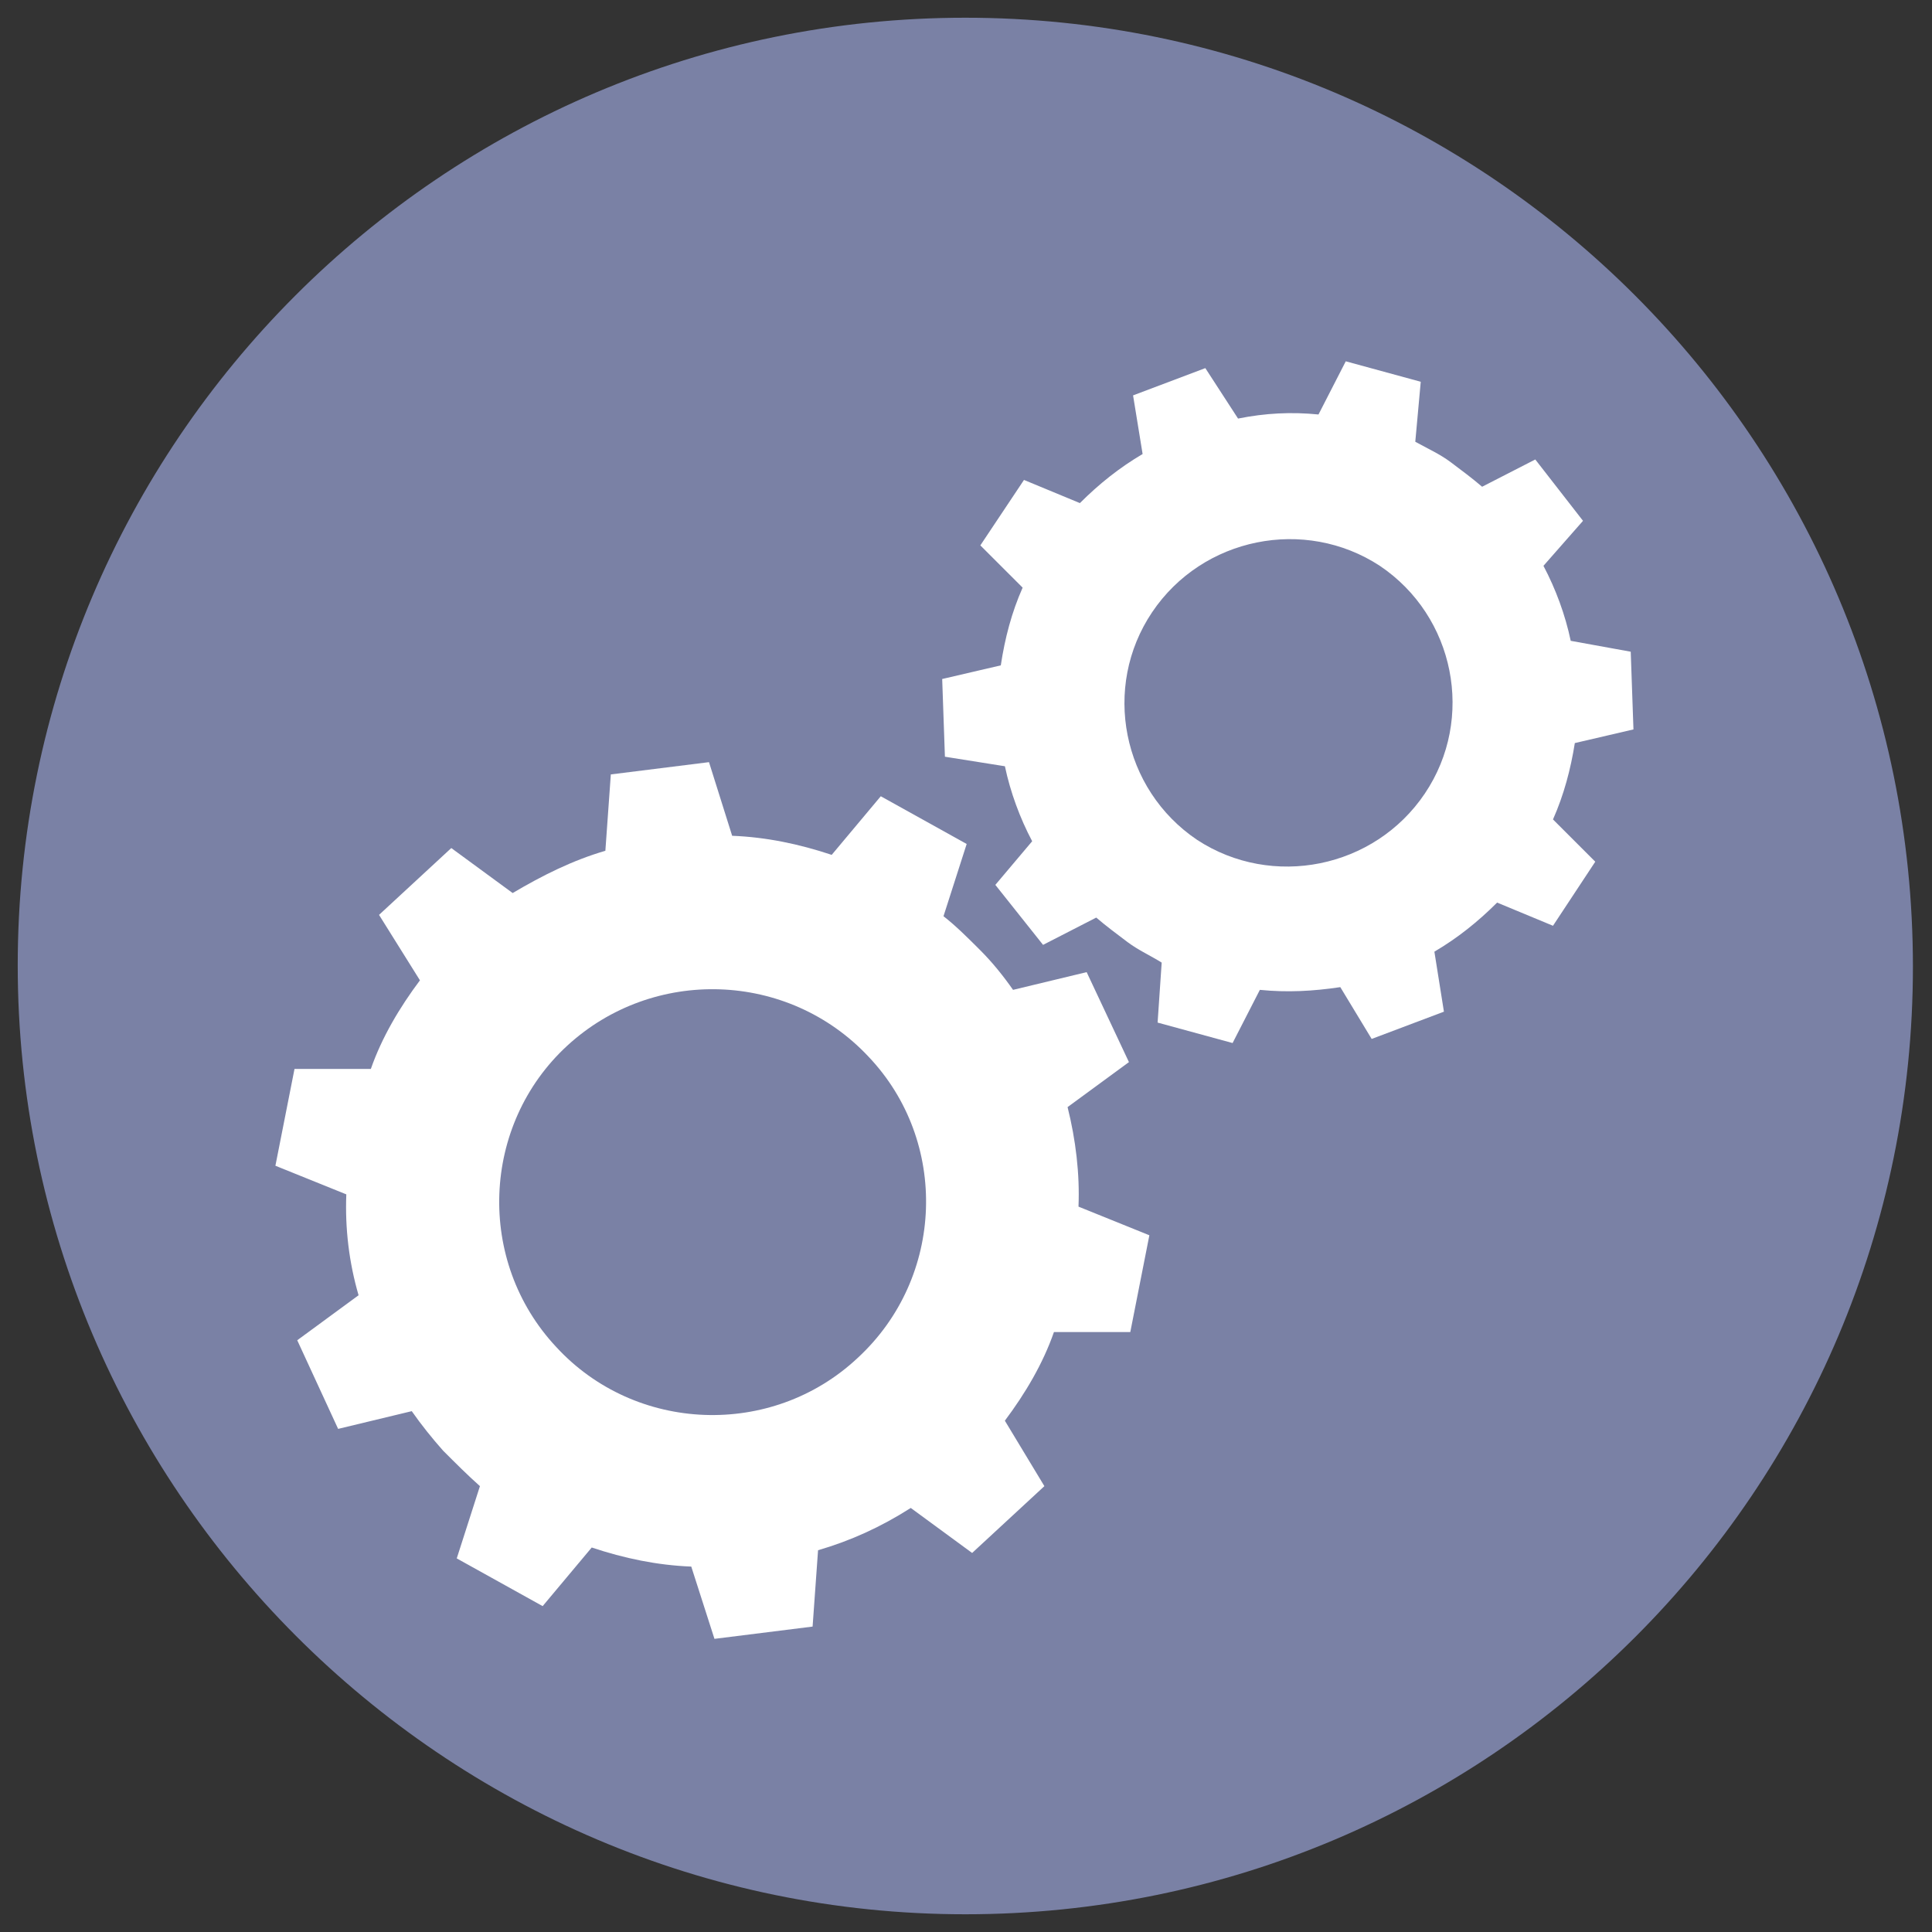
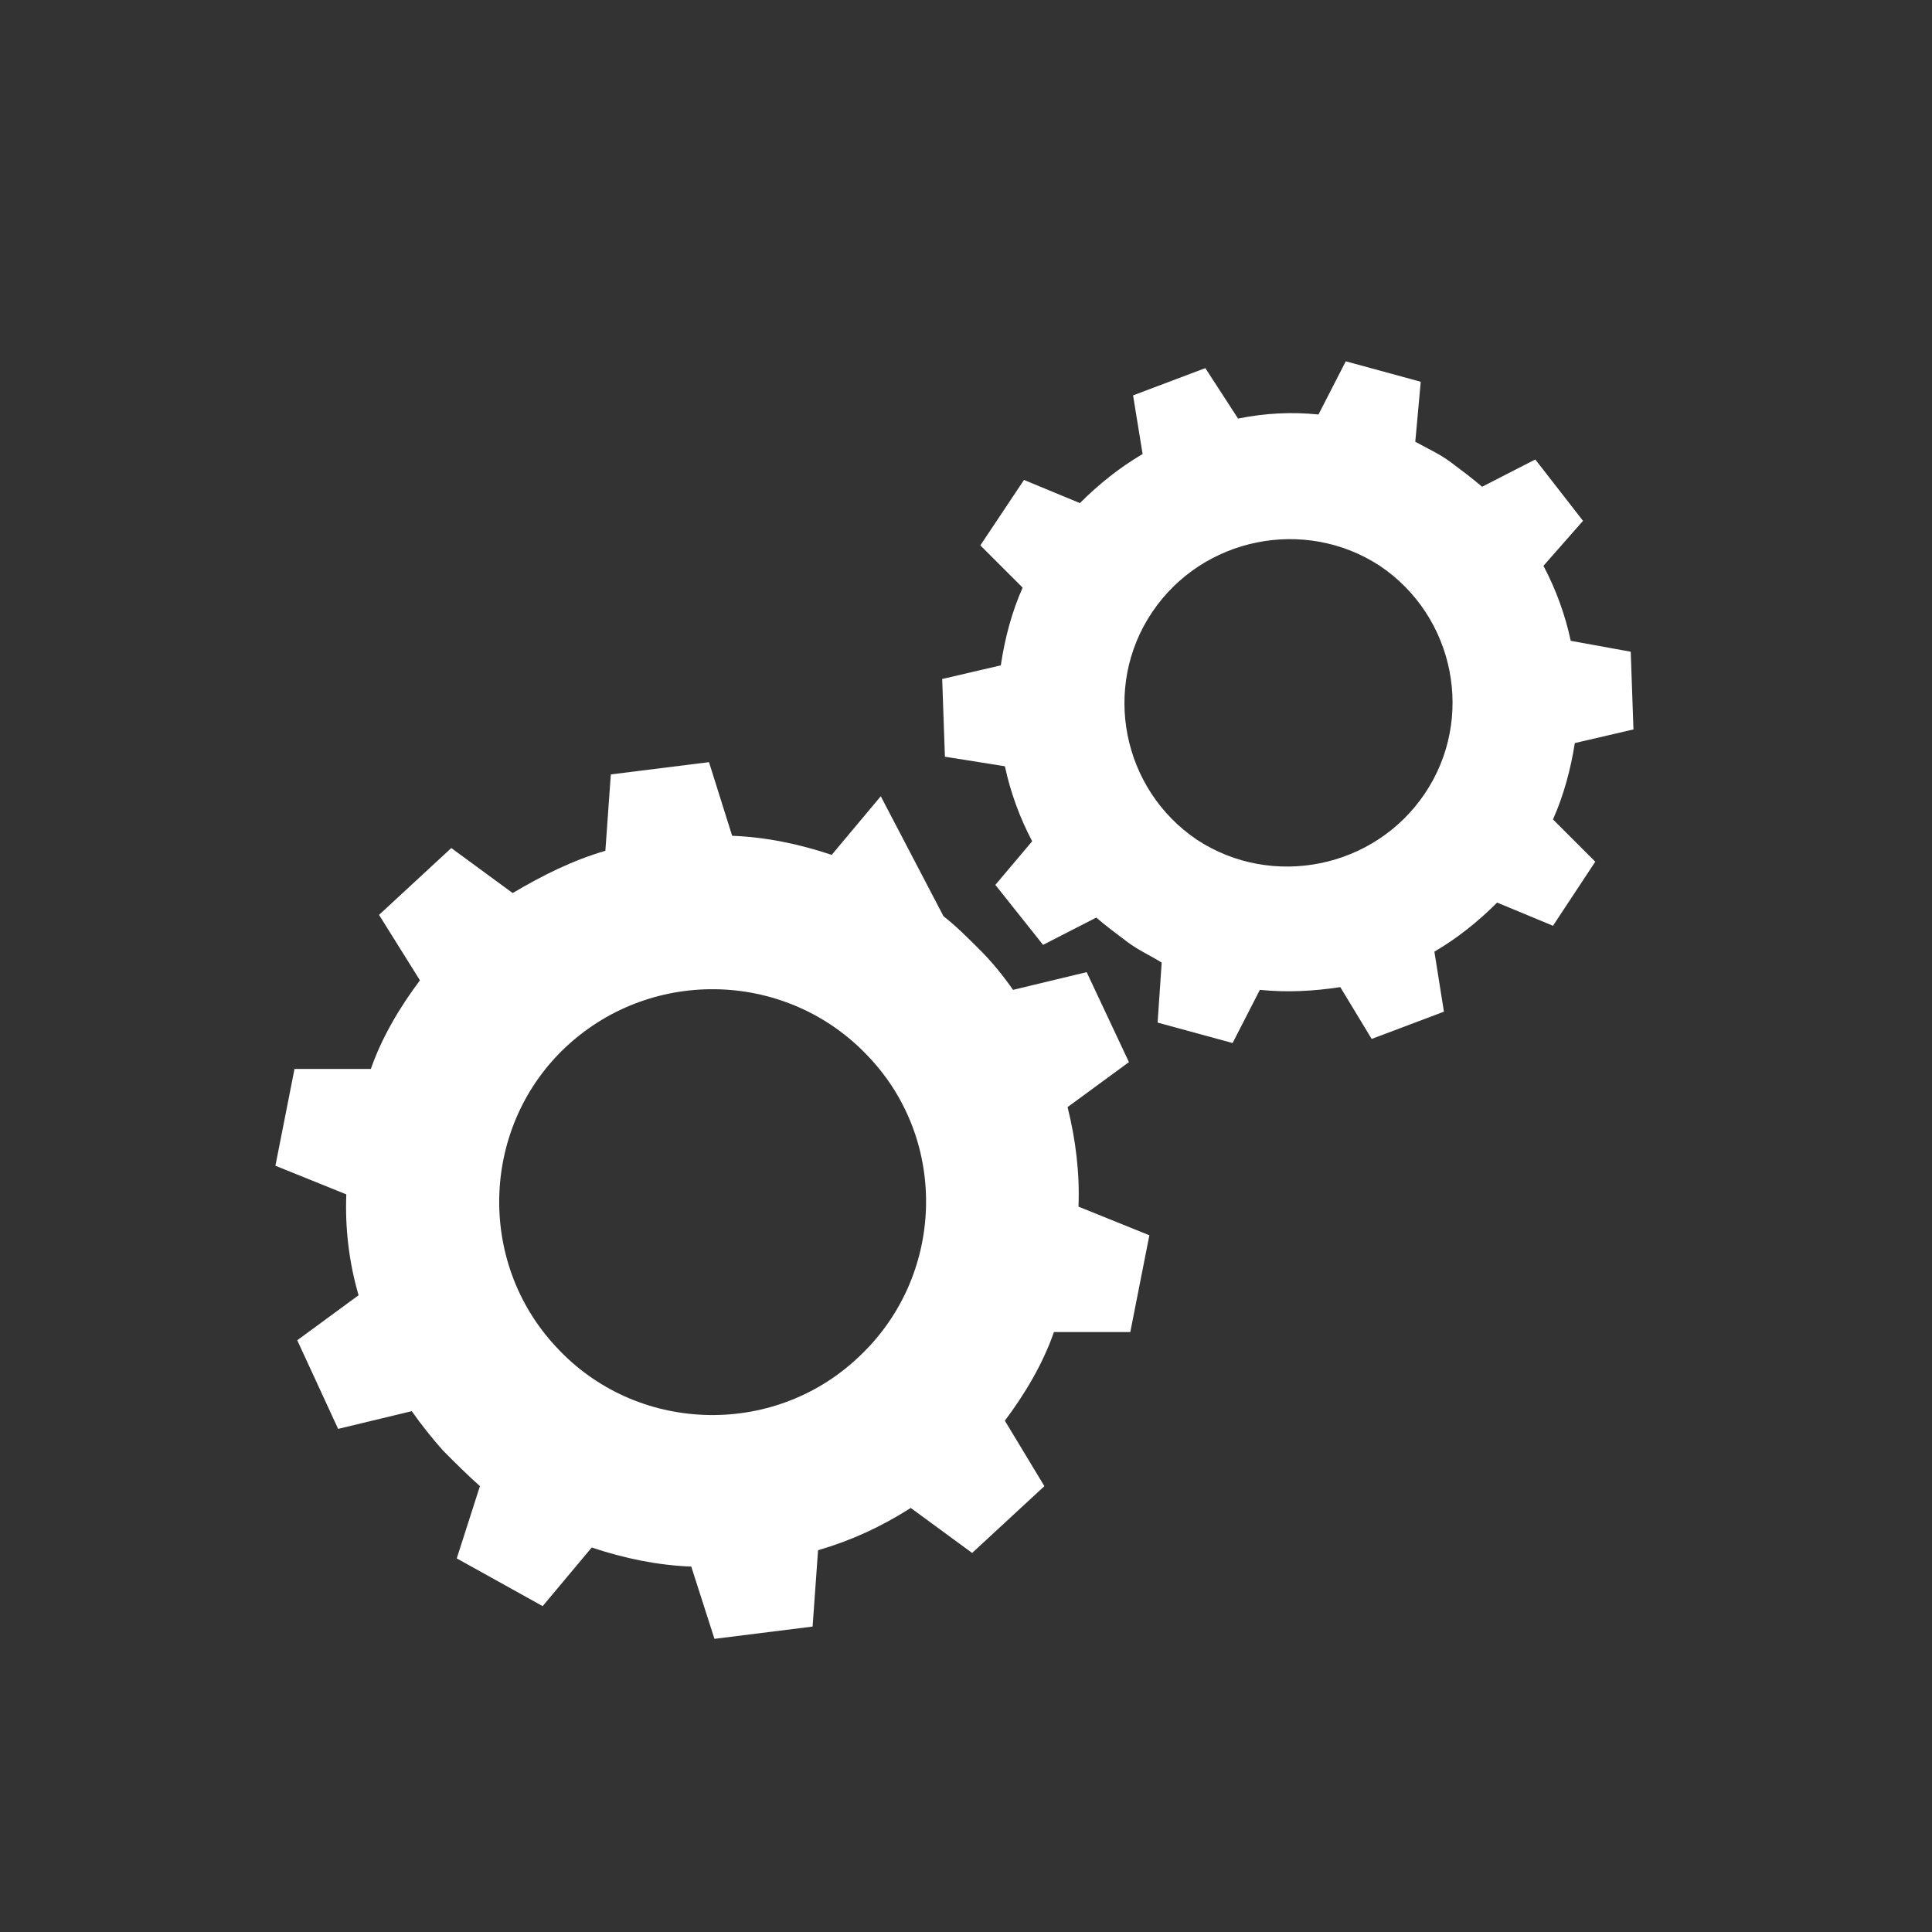
<svg xmlns="http://www.w3.org/2000/svg" width="80" height="80" viewBox="0 0 80 80" fill="none">
  <rect x="0" y="0" width="80" height="80" fill="#333333" stroke="none" />
  <g clip-path="url(#clip0_431_12230)">
-     <path d="M39.972 79.266C61.652 79.266 79.21 61.708 79.21 40.028C79.21 18.348 61.652 0.734 39.972 0.734C18.293 0.734 0.734 18.348 0.734 39.971C0.734 61.595 18.349 79.266 39.972 79.266Z" fill="#7A81A5" />
-     <path d="M35.512 56.231C31.955 59.562 26.309 59.336 23.035 55.779C19.703 52.223 19.929 46.577 23.486 43.302C27.043 40.028 32.632 40.197 35.963 43.754C39.294 47.255 39.125 52.9 35.512 56.231ZM44.206 45.843L46.747 43.98L44.996 40.254L41.948 40.988C41.553 40.423 41.101 39.858 40.593 39.35C40.085 38.842 39.577 38.334 39.068 37.939L40.028 34.947L36.471 32.971L34.439 35.398C33.084 34.947 31.729 34.664 30.317 34.608L29.358 31.559L25.293 32.067L25.067 35.229C23.712 35.624 22.47 36.245 21.228 36.979L18.687 35.116L15.695 37.883L17.389 40.593C16.542 41.722 15.808 42.964 15.356 44.262H12.195L11.404 48.271L14.34 49.456C14.284 50.868 14.453 52.279 14.848 53.634L12.308 55.497L14.001 59.167L17.05 58.433C17.445 58.998 17.897 59.562 18.349 60.07C18.857 60.578 19.365 61.087 19.873 61.538L18.913 64.53L22.47 66.506L24.502 64.079C25.857 64.53 27.212 64.813 28.624 64.869L29.584 67.861L33.648 67.353L33.874 64.192C35.229 63.796 36.471 63.232 37.713 62.441L40.254 64.305L43.246 61.538L41.609 58.828C42.456 57.699 43.19 56.457 43.641 55.158H46.803L47.593 51.15L44.658 49.964C44.714 48.609 44.545 47.198 44.206 45.843Z" fill="white" />
+     <path d="M35.512 56.231C31.955 59.562 26.309 59.336 23.035 55.779C19.703 52.223 19.929 46.577 23.486 43.302C27.043 40.028 32.632 40.197 35.963 43.754C39.294 47.255 39.125 52.9 35.512 56.231ZM44.206 45.843L46.747 43.98L44.996 40.254L41.948 40.988C41.553 40.423 41.101 39.858 40.593 39.35C40.085 38.842 39.577 38.334 39.068 37.939L36.471 32.971L34.439 35.398C33.084 34.947 31.729 34.664 30.317 34.608L29.358 31.559L25.293 32.067L25.067 35.229C23.712 35.624 22.47 36.245 21.228 36.979L18.687 35.116L15.695 37.883L17.389 40.593C16.542 41.722 15.808 42.964 15.356 44.262H12.195L11.404 48.271L14.34 49.456C14.284 50.868 14.453 52.279 14.848 53.634L12.308 55.497L14.001 59.167L17.05 58.433C17.445 58.998 17.897 59.562 18.349 60.07C18.857 60.578 19.365 61.087 19.873 61.538L18.913 64.53L22.47 66.506L24.502 64.079C25.857 64.53 27.212 64.813 28.624 64.869L29.584 67.861L33.648 67.353L33.874 64.192C35.229 63.796 36.471 63.232 37.713 62.441L40.254 64.305L43.246 61.538L41.609 58.828C42.456 57.699 43.19 56.457 43.641 55.158H46.803L47.593 51.15L44.658 49.964C44.714 48.609 44.545 47.198 44.206 45.843Z" fill="white" />
    <path d="M59 32.858C56.911 35.963 52.676 36.81 49.571 34.778C46.466 32.688 45.619 28.454 47.708 25.349C49.797 22.244 54.031 21.397 57.136 23.43C60.242 25.518 61.089 29.753 59 32.858ZM65.04 26.535C64.815 25.462 64.419 24.389 63.911 23.43L65.549 21.566L63.573 19.026L61.371 20.155C60.976 19.816 60.524 19.477 60.072 19.139C59.621 18.8 59.112 18.574 58.604 18.292L58.83 15.808L55.725 14.961L54.596 17.163C53.467 17.05 52.394 17.106 51.265 17.332L49.91 15.243L46.918 16.372L47.313 18.8C46.353 19.365 45.506 20.042 44.716 20.832L42.401 19.873L40.594 22.583L42.345 24.333C41.893 25.349 41.611 26.422 41.441 27.551L39.014 28.116L39.127 31.334L41.611 31.729C41.837 32.801 42.232 33.874 42.74 34.834L41.215 36.641L43.191 39.125L45.393 37.995C45.789 38.334 46.24 38.673 46.692 39.012C47.144 39.35 47.652 39.576 48.103 39.859L47.934 42.343L51.039 43.19L52.168 40.988C53.297 41.101 54.37 41.044 55.499 40.875L56.798 43.02L59.79 41.891L59.395 39.407C60.355 38.842 61.201 38.165 61.992 37.374L64.306 38.334L66.057 35.681L64.306 33.931C64.758 32.914 65.04 31.842 65.21 30.769L67.638 30.204L67.525 26.986L65.04 26.535Z" fill="white" />
  </g>
  <defs>
    <clipPath id="clip0_431_12230">
      <rect width="80" height="80" fill="white" />
    </clipPath>
  </defs>
</svg>